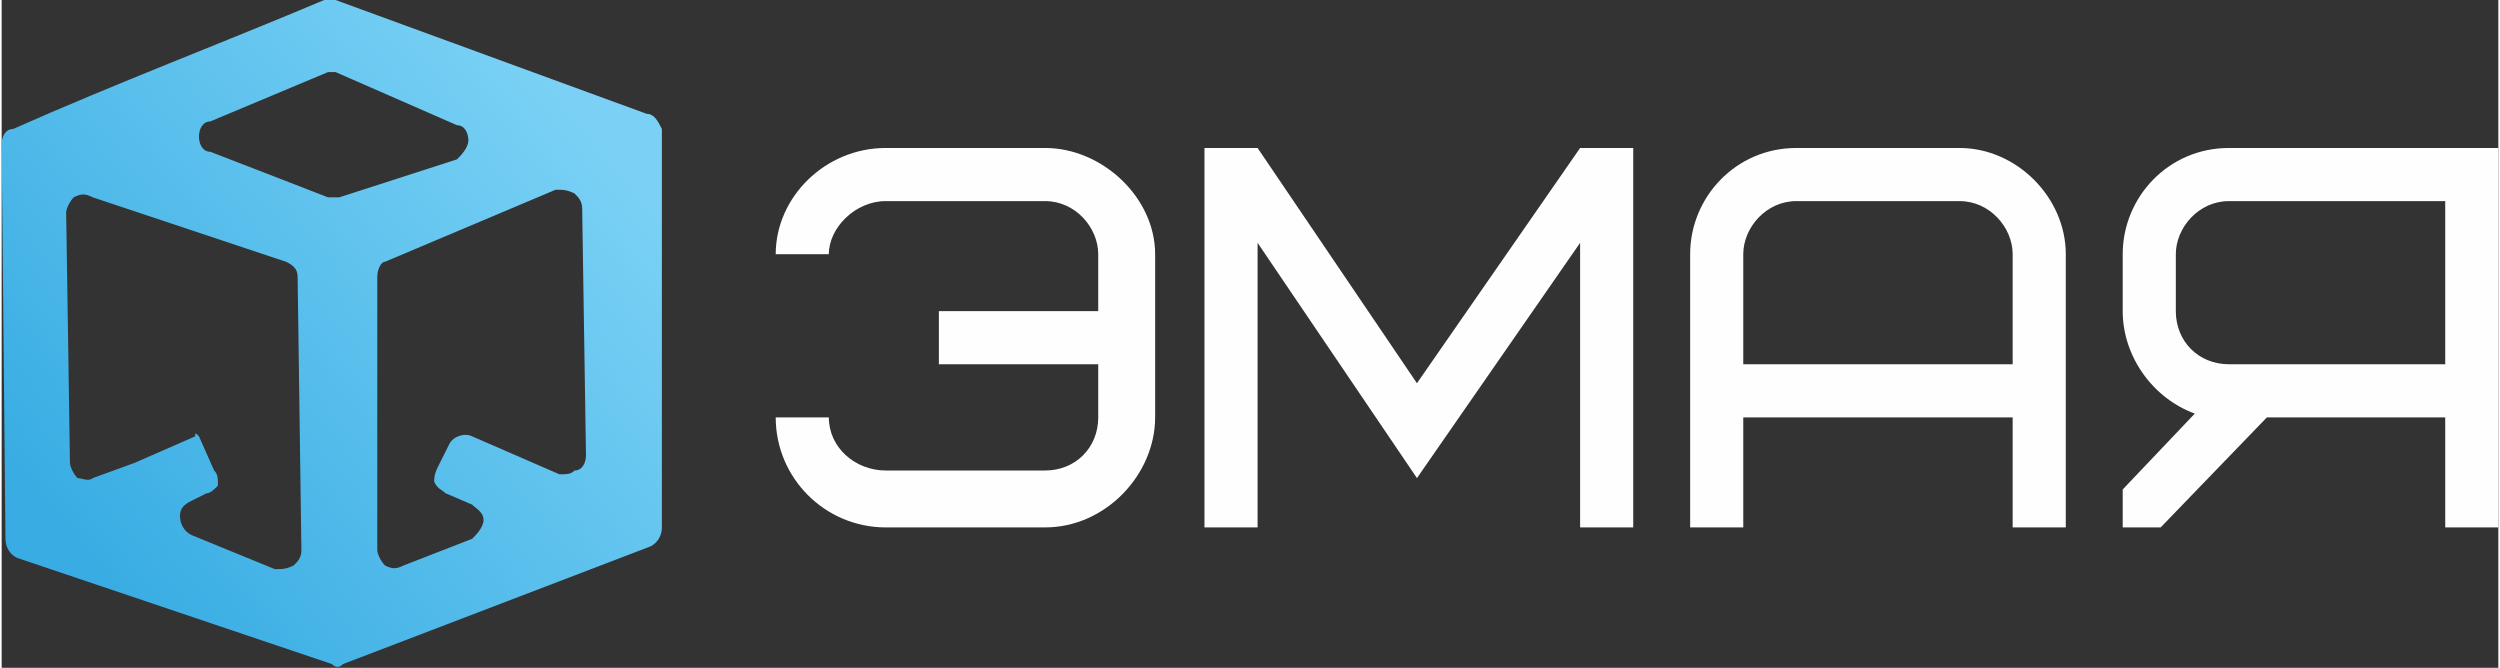
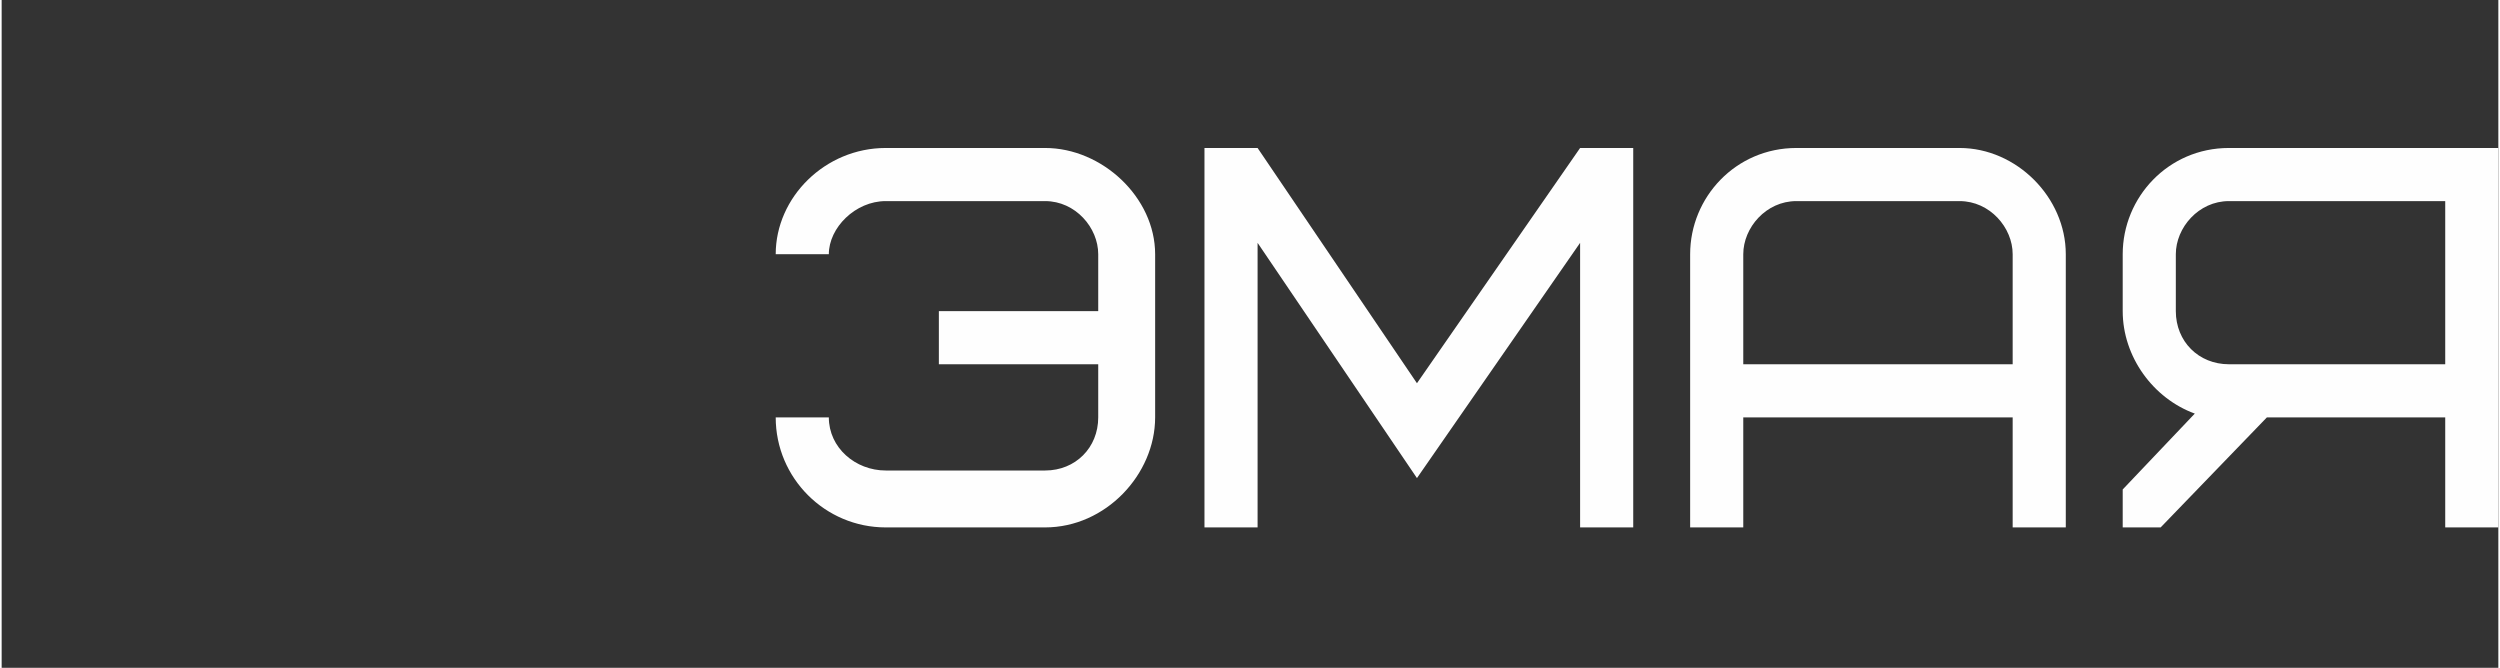
<svg xmlns="http://www.w3.org/2000/svg" xml:space="preserve" width="146px" height="39px" version="1.1" style="shape-rendering:geometricPrecision; text-rendering:geometricPrecision; image-rendering:optimizeQuality; fill-rule:evenodd; clip-rule:evenodd" viewBox="0 0 6.58 1.76">
  <rect x="0" y="0" width="6.58" height="1.76" fill="#333333" stroke="none" />
  <defs>
    <style type="text/css">
   
    .fil0 {fill:#FEFEFE;fill-rule:nonzero}
    .fil1 {fill:url(#id0)}
   
  </style>
    <linearGradient id="id0" gradientUnits="userSpaceOnUse" x1="0.2" y1="1.43" x2="1.55" y2="0.33">
      <stop offset="0" style="stop-opacity:1; stop-color:#39ADE3" />
      <stop offset="1" style="stop-opacity:1; stop-color:#7AD1F5" />
    </linearGradient>
  </defs>
  <g id="Layer_x0020_1">
    <path class="fil0" d="M2.47 0.96l0.42 0 0 0.14c0,0.08 -0.06,0.14 -0.14,0.14l-0.42 0c-0.08,0 -0.15,-0.06 -0.15,-0.14l-0.14 0c0,0.16 0.13,0.29 0.29,0.29l0.42 0c0.16,0 0.29,-0.14 0.29,-0.29l0 -0.43c0,-0.15 -0.14,-0.28 -0.29,-0.28l-0.42 0c-0.16,0 -0.29,0.13 -0.29,0.28l0.14 0c0,-0.07 0.07,-0.14 0.15,-0.14l0.42 0c0.08,0 0.14,0.07 0.14,0.14l0 0.15 -0.42 0 0 0.14zm1.26 0.3l0.43 -0.62 0 0.75 0.14 0 0 -1 -0.14 0 -0.43 0.62 -0.42 -0.62 -0.14 0 0 1 0.14 0 0 -0.75 0.42 0.62zm1.43 -0.73c0.08,0 0.14,0.07 0.14,0.14l0 0.29 -0.71 0 0 -0.29c0,-0.07 0.06,-0.14 0.14,-0.14l0.43 0zm0.28 0.14c0,-0.15 -0.13,-0.28 -0.28,-0.28l-0.43 0c-0.16,0 -0.28,0.13 -0.28,0.28l0 0.72 0.14 0 0 -0.29 0.71 0 0 0.29 0.14 0 0 -0.72zm0.29 0c0,-0.07 0.06,-0.14 0.14,-0.14l0.57 0 0 0.43 -0.57 0c-0.08,0 -0.14,-0.06 -0.14,-0.14l0 -0.15zm0.24 0.43l0.47 0 0 0.29 0.14 0 0 -1 -0.71 0c-0.16,0 -0.28,0.13 -0.28,0.28l0 0.15c0,0.12 0.08,0.23 0.19,0.27l-0.19 0.2 0 0.1 0.1 0 0.28 -0.29z" />
-     <path class="fil1" d="M0.04 1.47l0.83 0.28c0.01,0.01 0.02,0.01 0.03,0l0.81 -0.31c0.02,-0.01 0.03,-0.03 0.03,-0.05l0 -1.05c-0.01,-0.02 -0.02,-0.04 -0.04,-0.04l-0.82 -0.3c0,0 0,0 0,0 -0.02,0 -0.02,0 -0.03,0 -0.26,0.11 -0.55,0.22 -0.82,0.34 -0.02,0 -0.03,0.02 -0.03,0.04l0.01 1.04c0,0.02 0.01,0.04 0.03,0.05zm0.82 -1.28c0.01,0 0.01,0 0.02,0 0,0 0,0 0,0l0.32 0.14c0.02,0 0.03,0.02 0.03,0.04 0,0.02 -0.02,0.04 -0.03,0.05l-0.31 0.1c-0.01,0 -0.02,0 -0.03,0l-0.31 -0.12c-0.02,0 -0.03,-0.02 -0.03,-0.04 0,-0.02 0.01,-0.04 0.03,-0.04l0.31 -0.13c0,0 0,0 0,0zm0.2 1.3l0.18 -0.07c0.01,-0.01 0.03,-0.03 0.03,-0.05 0,-0.02 -0.02,-0.03 -0.03,-0.04l-0.07 -0.03c-0.01,-0.01 -0.02,-0.01 -0.03,-0.03 0,-0.01 0,-0.02 0.01,-0.04l0.03 -0.06c0.01,-0.02 0.04,-0.03 0.06,-0.02l0.23 0.1c0.02,0 0.03,0 0.04,-0.01 0.02,0 0.03,-0.02 0.03,-0.04l-0.01 -0.65c0,-0.02 -0.01,-0.03 -0.02,-0.04 -0.02,-0.01 -0.03,-0.01 -0.05,-0.01l-0.45 0.19c-0.01,0 -0.02,0.02 -0.02,0.04l0 0.72c0,0.01 0.01,0.03 0.02,0.04 0.02,0.01 0.03,0.01 0.05,0zm-0.82 -0.23l0.11 -0.04 0.16 -0.07c0,-0.01 0,-0.01 0.01,0l0.04 0.09c0.01,0.01 0.01,0.02 0.01,0.04 -0.01,0.01 -0.02,0.02 -0.03,0.02l-0.04 0.02c-0.02,0.01 -0.03,0.02 -0.03,0.04 0,0.02 0.01,0.04 0.03,0.05l0.22 0.09c0.02,0 0.03,0 0.05,-0.01 0.01,-0.01 0.02,-0.02 0.02,-0.04l-0.01 -0.72c0,-0.02 -0.01,-0.03 -0.03,-0.04l-0.51 -0.17c-0.02,-0.01 -0.03,-0.01 -0.05,0 -0.01,0.01 -0.02,0.03 -0.02,0.04l0.01 0.66c0,0.01 0.01,0.03 0.02,0.04 0.01,0 0.03,0.01 0.04,0z" />
  </g>
</svg>